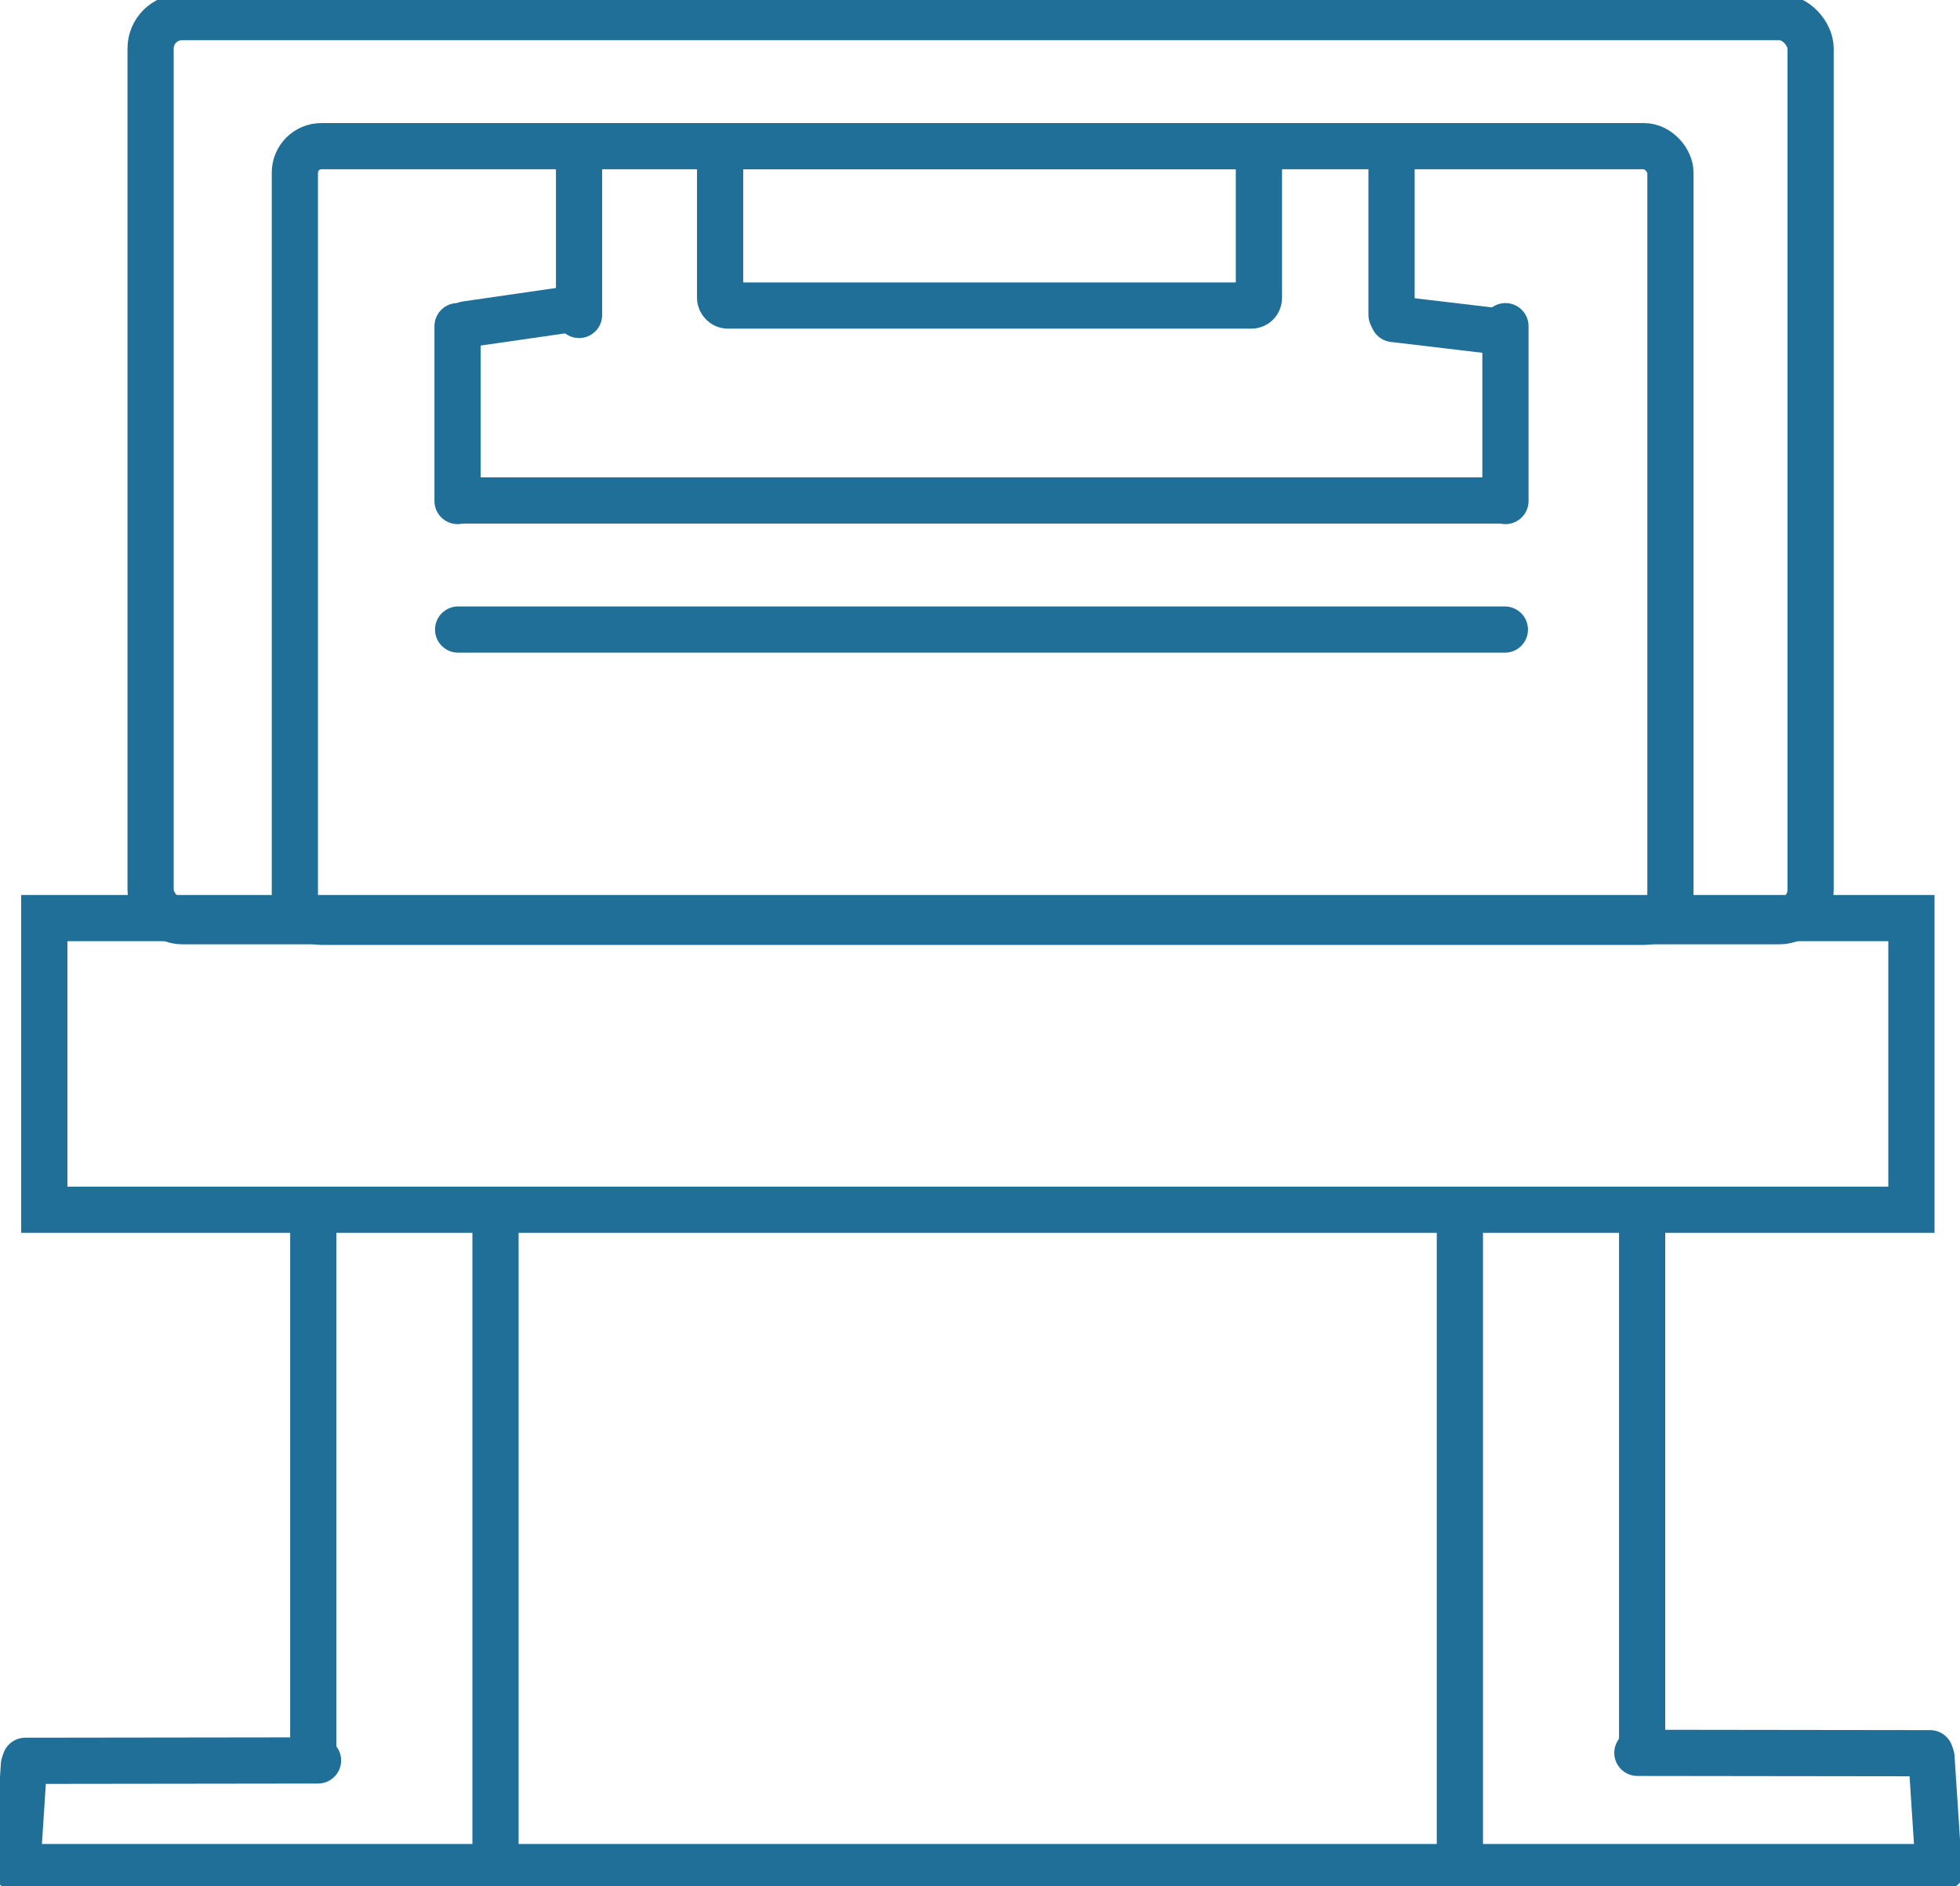
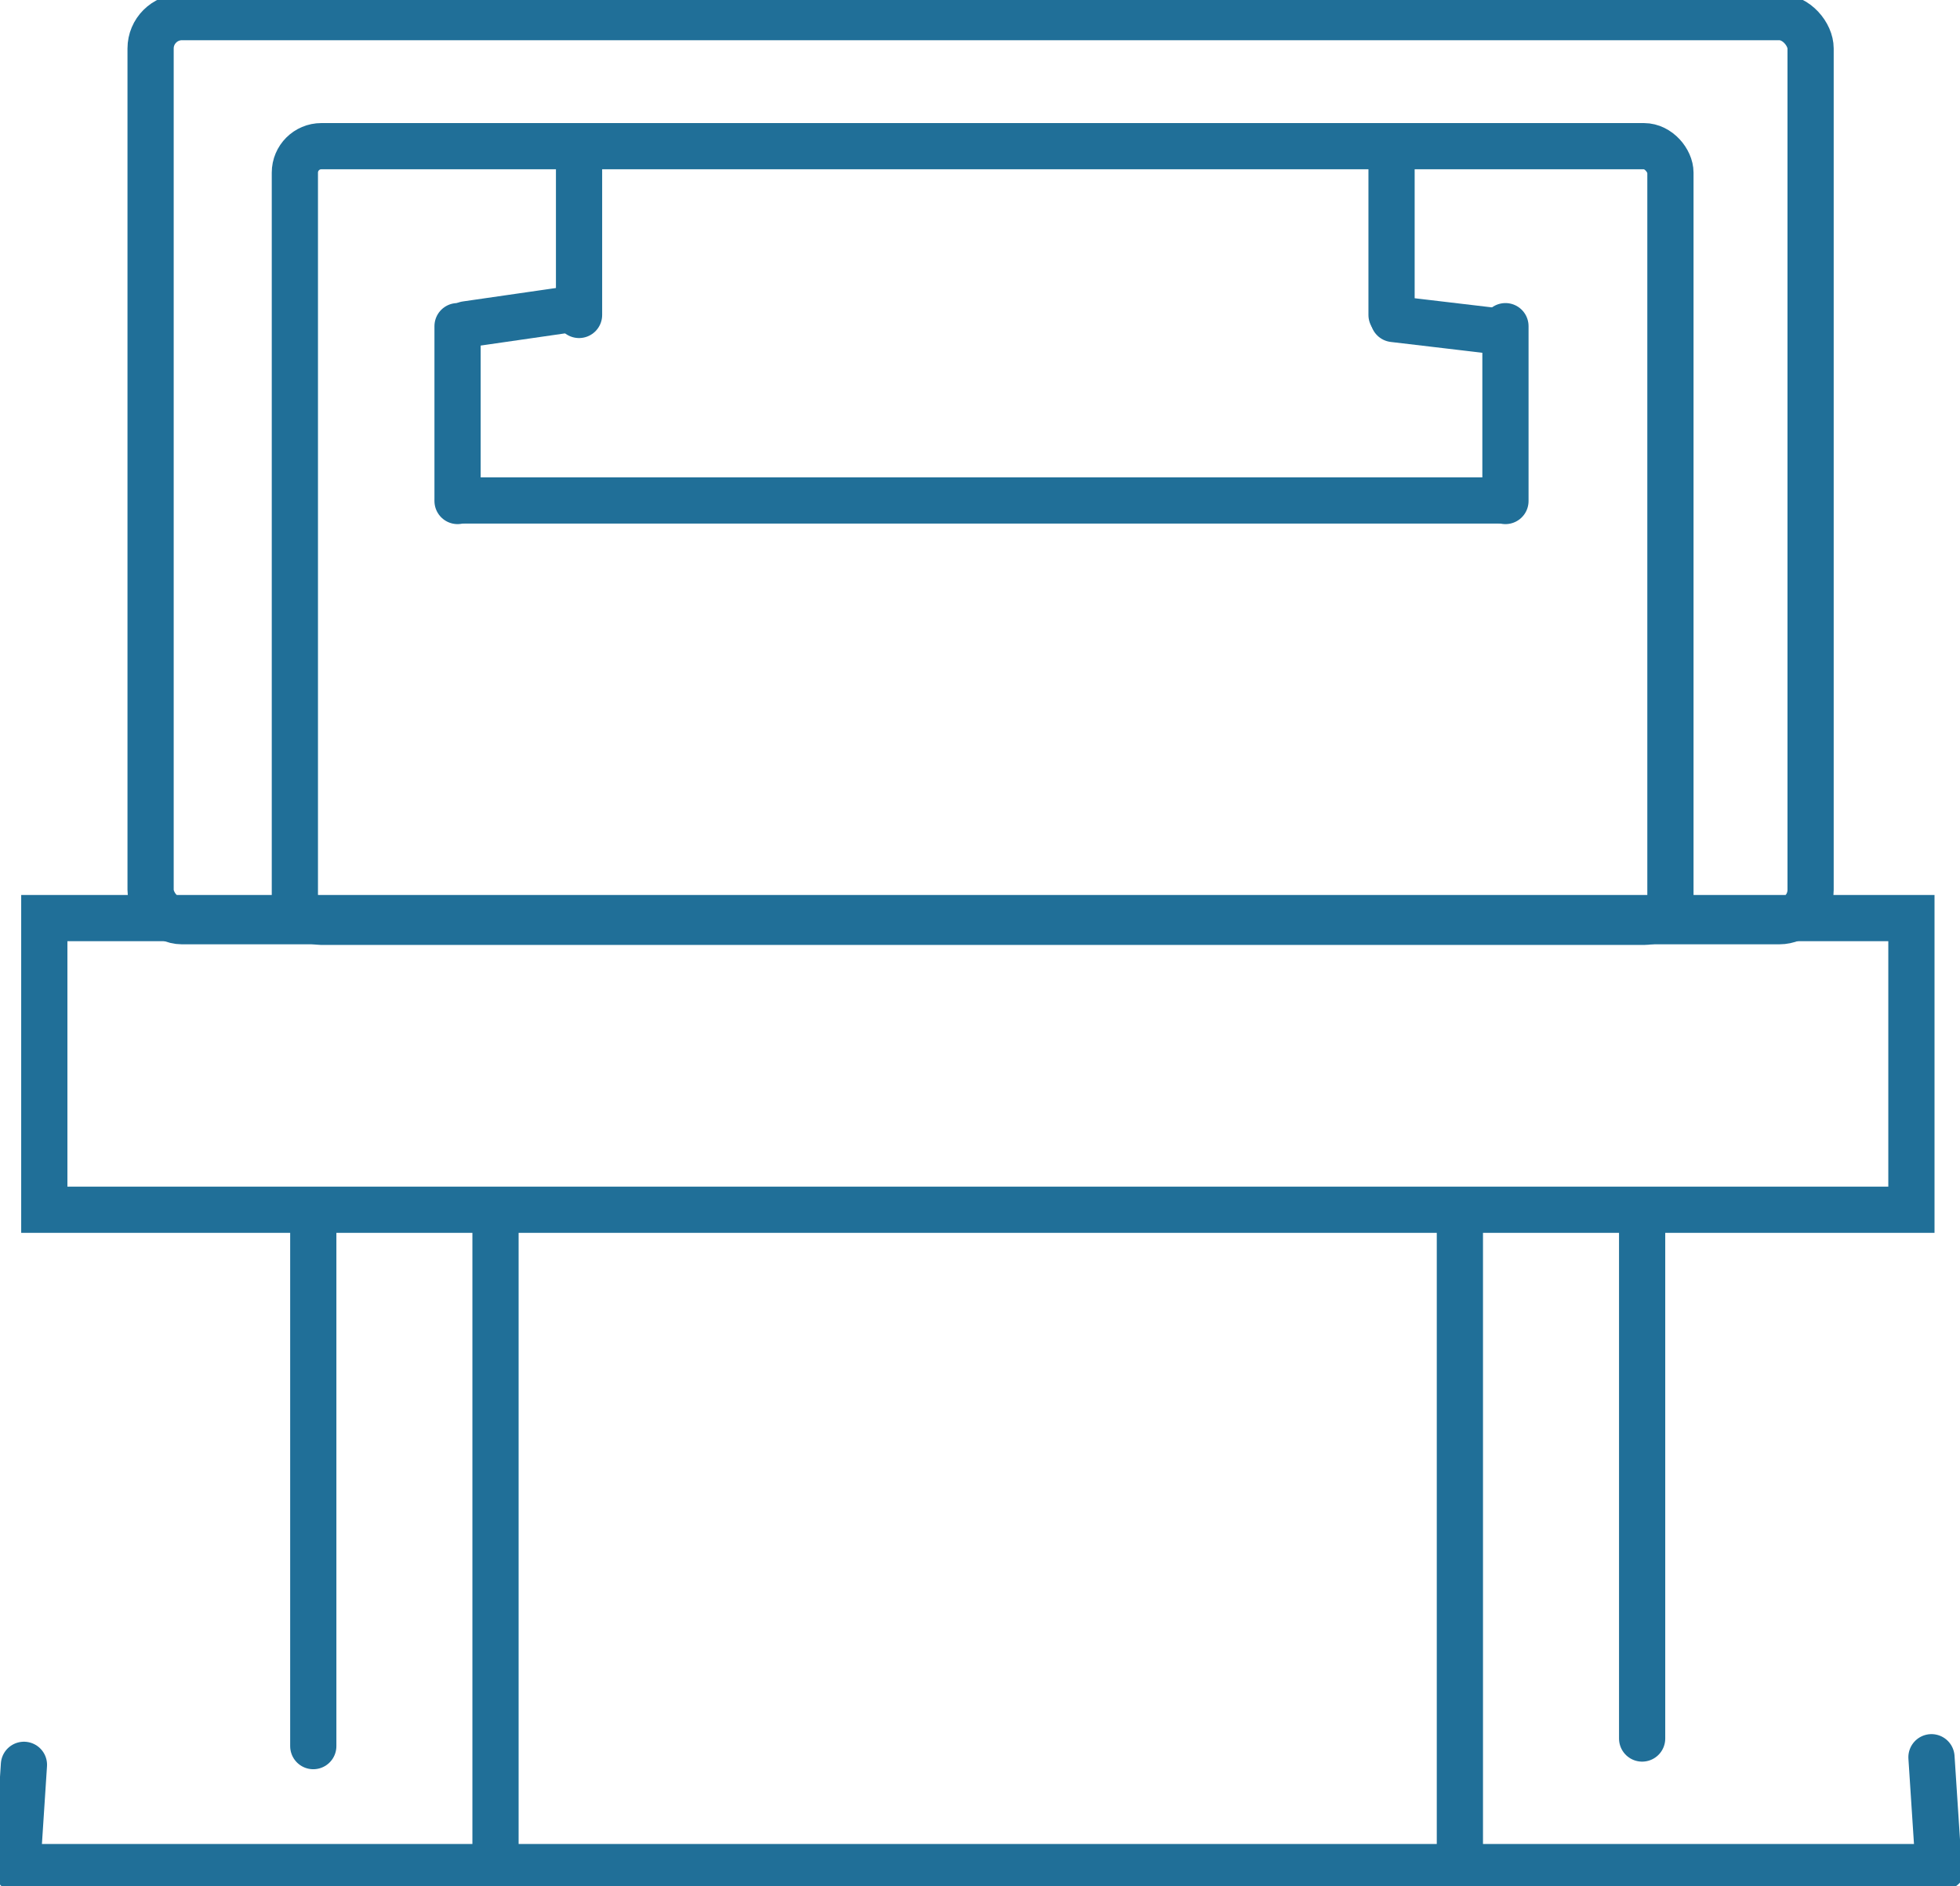
<svg xmlns="http://www.w3.org/2000/svg" id="Gruppe_2299" data-name="Gruppe 2299" width="127.237" height="122.469" viewBox="0 0 127.237 122.469">
  <defs>
    <clipPath id="clip-path">
      <rect id="Rechteck_550" data-name="Rechteck 550" width="127.237" height="122.469" fill="none" stroke="#206f98" stroke-width="3" />
    </clipPath>
  </defs>
  <g id="Gruppe_2294" data-name="Gruppe 2294" transform="translate(0 0)">
    <g id="Gruppe_2293" data-name="Gruppe 2293" clip-path="url(#clip-path)">
      <line id="Linie_401" data-name="Linie 401" x1="124.975" transform="translate(1.15 121.226)" fill="none" stroke="#206f98" stroke-linecap="round" stroke-miterlimit="10" stroke-width="3" />
-       <line id="Linie_402" data-name="Linie 402" x1="19.004" y2="0.024" transform="translate(1.641 114.301)" fill="none" stroke="#206f98" stroke-linecap="round" stroke-miterlimit="10" stroke-width="3" />
    </g>
  </g>
-   <line id="Linie_403" data-name="Linie 403" x1="67.951" transform="translate(29.74 40.876)" fill="none" stroke="#206f98" stroke-linecap="round" stroke-miterlimit="10" stroke-width="3" />
  <line id="Linie_404" data-name="Linie 404" x1="67.951" transform="translate(29.74 32.496)" fill="none" stroke="#206f98" stroke-linecap="round" stroke-miterlimit="10" stroke-width="3" />
  <line id="Linie_405" data-name="Linie 405" y2="34.008" transform="translate(20.337 79.363)" fill="none" stroke="#206f98" stroke-linecap="round" stroke-miterlimit="10" stroke-width="3" />
  <line id="Linie_406" data-name="Linie 406" y2="11.352" transform="translate(29.703 21.177)" fill="none" stroke="#206f98" stroke-linecap="round" stroke-miterlimit="10" stroke-width="3" />
  <line id="Linie_407" data-name="Linie 407" y2="11.352" transform="translate(97.729 21.177)" fill="none" stroke="#206f98" stroke-linecap="round" stroke-miterlimit="10" stroke-width="3" />
  <line id="Linie_408" data-name="Linie 408" y2="10.116" transform="translate(90.335 10.333)" fill="none" stroke="#206f98" stroke-linecap="round" stroke-miterlimit="10" stroke-width="3" />
  <line id="Linie_409" data-name="Linie 409" x2="7.023" y2="0.83" transform="translate(90.46 20.712)" fill="none" stroke="#206f98" stroke-linecap="round" stroke-miterlimit="10" stroke-width="3" />
  <line id="Linie_410" data-name="Linie 410" y2="10.116" transform="translate(37.59 10.333)" fill="none" stroke="#206f98" stroke-linecap="round" stroke-miterlimit="10" stroke-width="3" />
  <line id="Linie_411" data-name="Linie 411" x1="7.044" y2="1.017" transform="translate(30.253 20.041)" fill="none" stroke="#206f98" stroke-linecap="round" stroke-miterlimit="10" stroke-width="3" />
  <g id="Gruppe_2296" data-name="Gruppe 2296" transform="translate(0 0)">
    <g id="Gruppe_2295" data-name="Gruppe 2295" clip-path="url(#clip-path)">
      <line id="Linie_412" data-name="Linie 412" y2="41.5" transform="translate(32.167 79.363)" fill="none" stroke="#206f98" stroke-linecap="round" stroke-miterlimit="10" stroke-width="3" />
      <line id="Linie_413" data-name="Linie 413" x1="0.442" y2="6.771" transform="translate(1.112 114.585)" fill="none" stroke="#206f98" stroke-linecap="round" stroke-miterlimit="10" stroke-width="3" />
-       <line id="Linie_414" data-name="Linie 414" x2="19.004" y2="0.024" transform="translate(106.294 113.808)" fill="none" stroke="#206f98" stroke-linecap="round" stroke-miterlimit="10" stroke-width="3" />
    </g>
  </g>
  <line id="Linie_415" data-name="Linie 415" y2="34.008" transform="translate(106.602 78.87)" fill="none" stroke="#206f98" stroke-linecap="round" stroke-miterlimit="10" stroke-width="3" />
  <g id="Gruppe_2298" data-name="Gruppe 2298" transform="translate(0 0)">
    <g id="Gruppe_2297" data-name="Gruppe 2297" clip-path="url(#clip-path)">
      <line id="Linie_416" data-name="Linie 416" y2="41.5" transform="translate(94.771 78.87)" fill="none" stroke="#206f98" stroke-linecap="round" stroke-miterlimit="10" stroke-width="3" />
      <line id="Linie_417" data-name="Linie 417" x2="0.442" y2="6.771" transform="translate(125.385 114.092)" fill="none" stroke="#206f98" stroke-linecap="round" stroke-miterlimit="10" stroke-width="3" />
      <rect id="Rechteck_552" data-name="Rechteck 552" width="121.207" height="18.936" transform="translate(2.876 59.609)" fill="none" stroke="#206f98" stroke-miterlimit="10" stroke-width="3" />
      <rect id="Rechteck_553" data-name="Rechteck 553" width="107.762" height="58.701" rx="2.038" transform="translate(9.776 1.111)" fill="none" stroke="#206f98" stroke-miterlimit="10" stroke-width="3" />
      <rect id="Rechteck_554" data-name="Rechteck 554" width="89.297" height="50.362" rx="1.718" transform="translate(19.142 9.491)" fill="none" stroke="#206f98" stroke-miterlimit="10" stroke-width="3" />
-       <rect id="Rechteck_555" data-name="Rechteck 555" width="34.978" height="10.347" rx="0.487" transform="translate(46.747 9.491)" fill="none" stroke="#206f98" stroke-miterlimit="10" stroke-width="3" />
    </g>
  </g>
</svg>